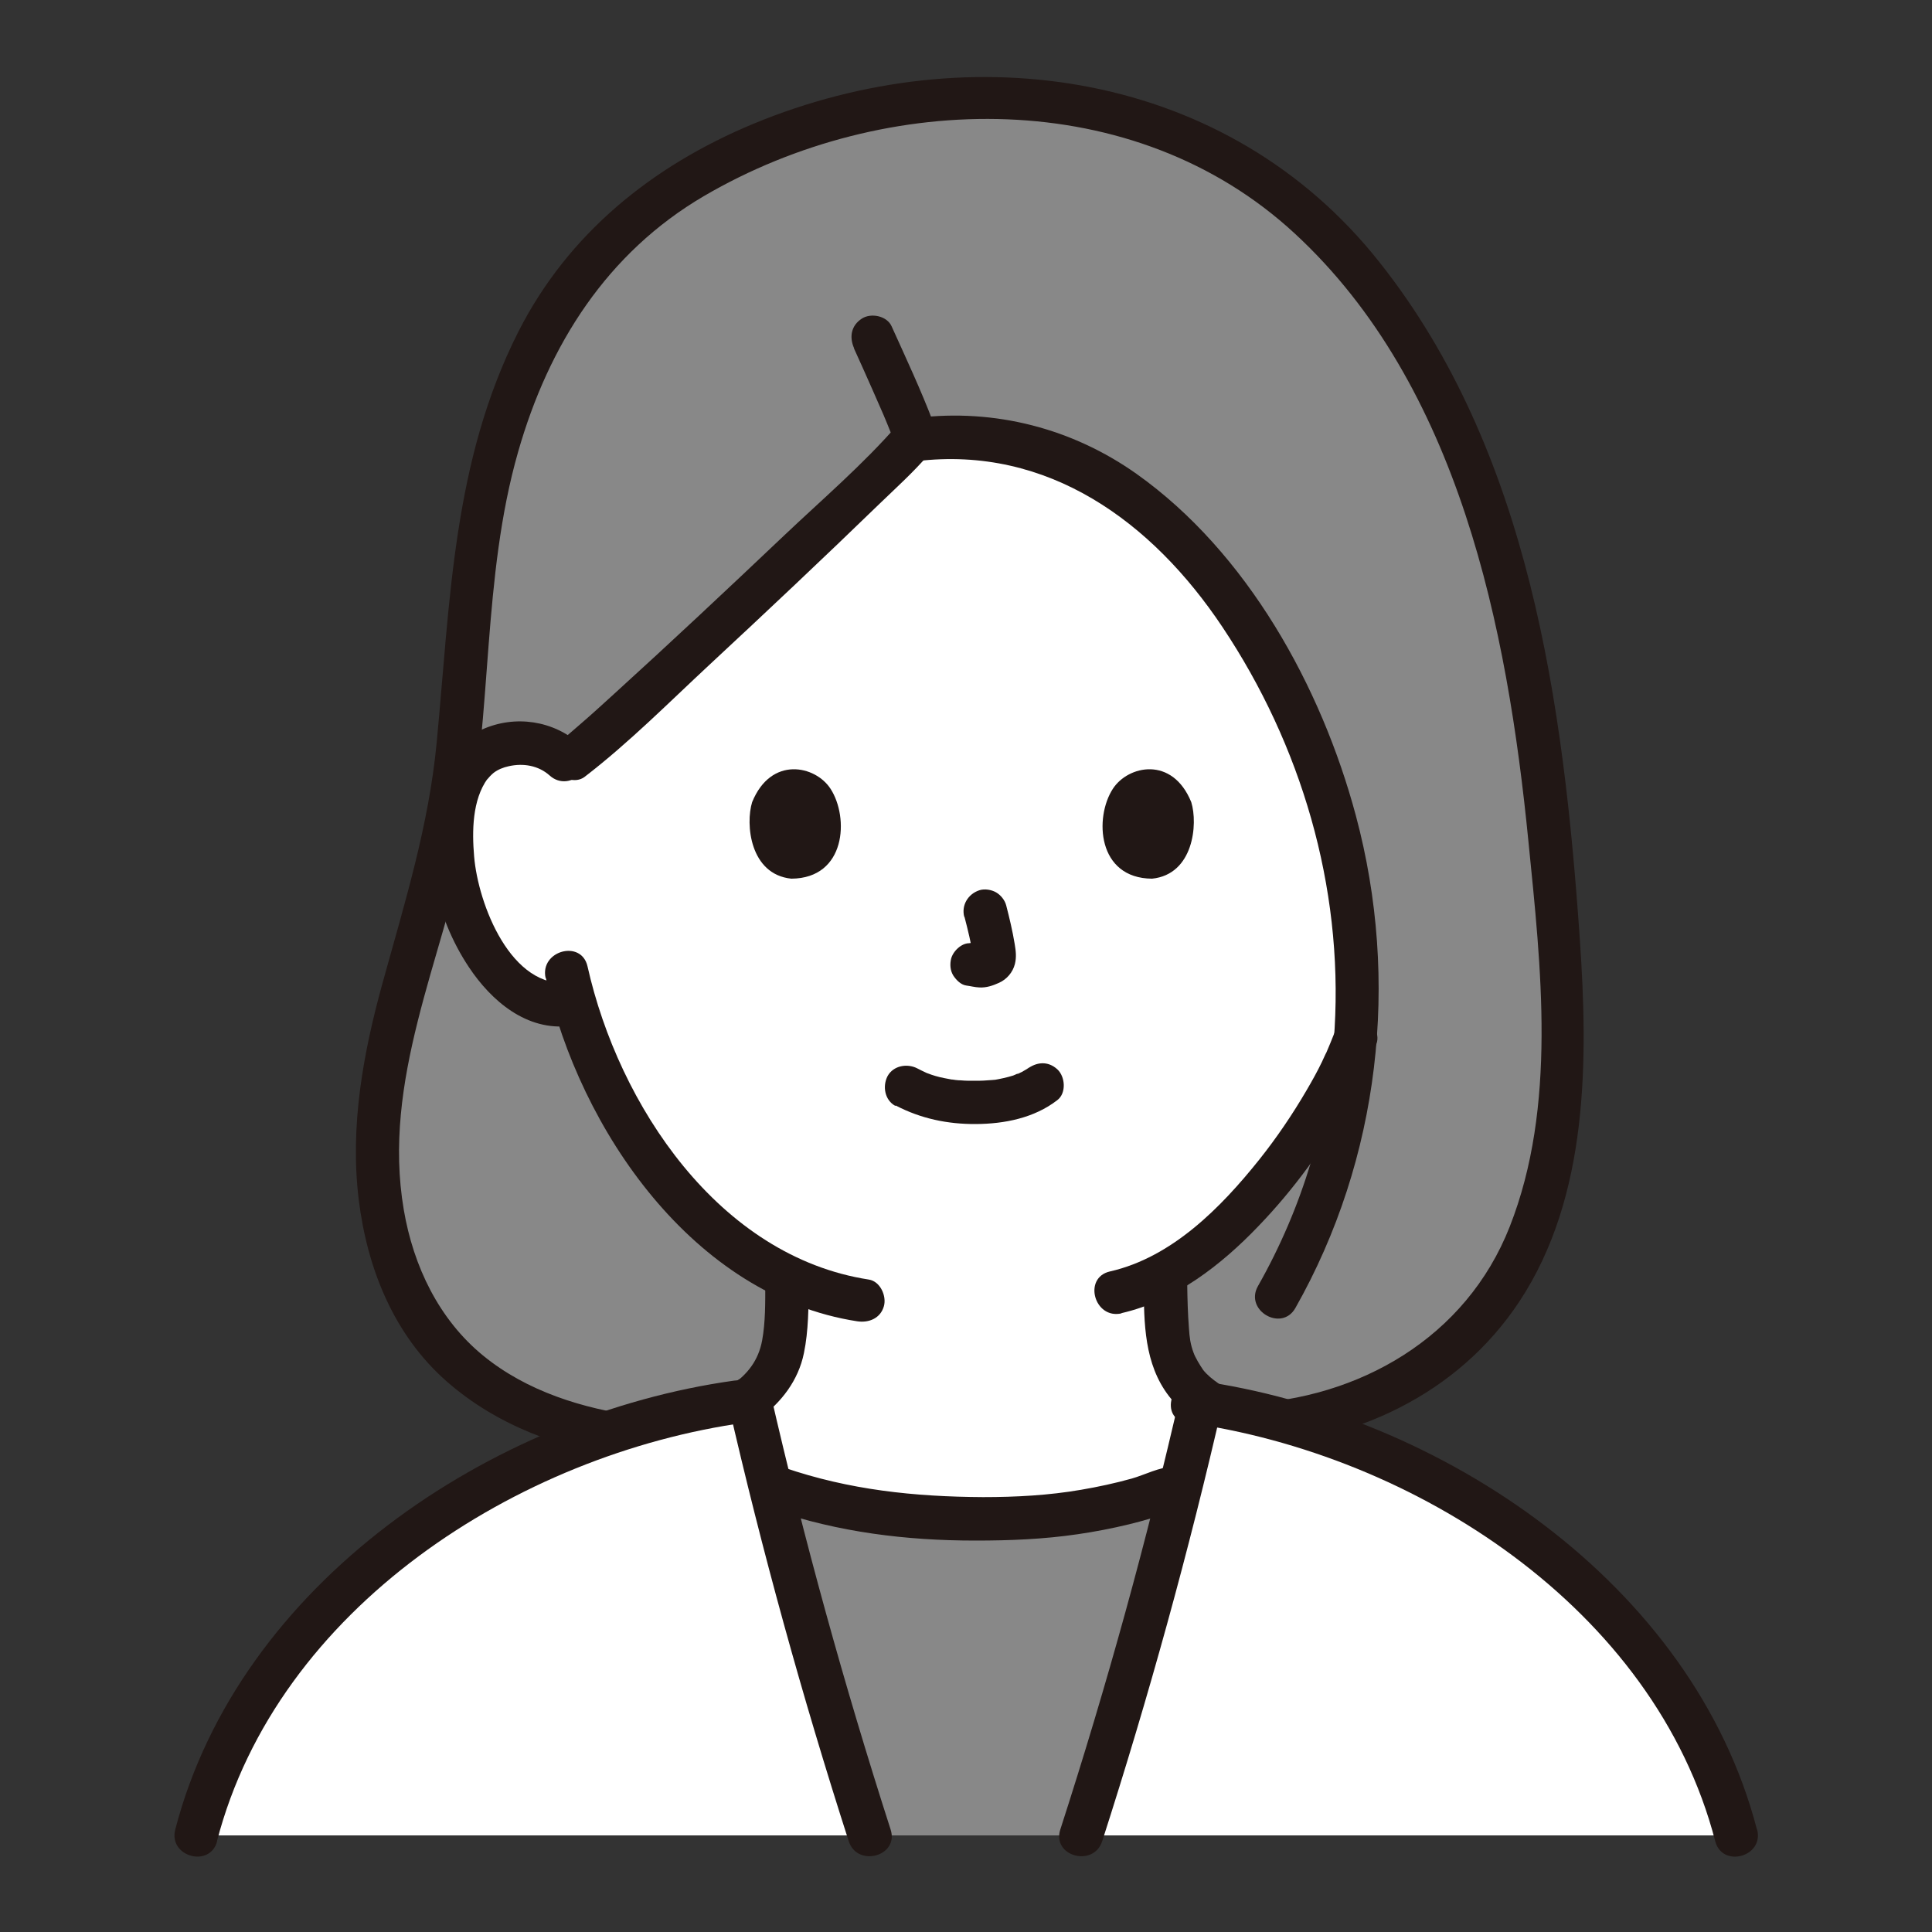
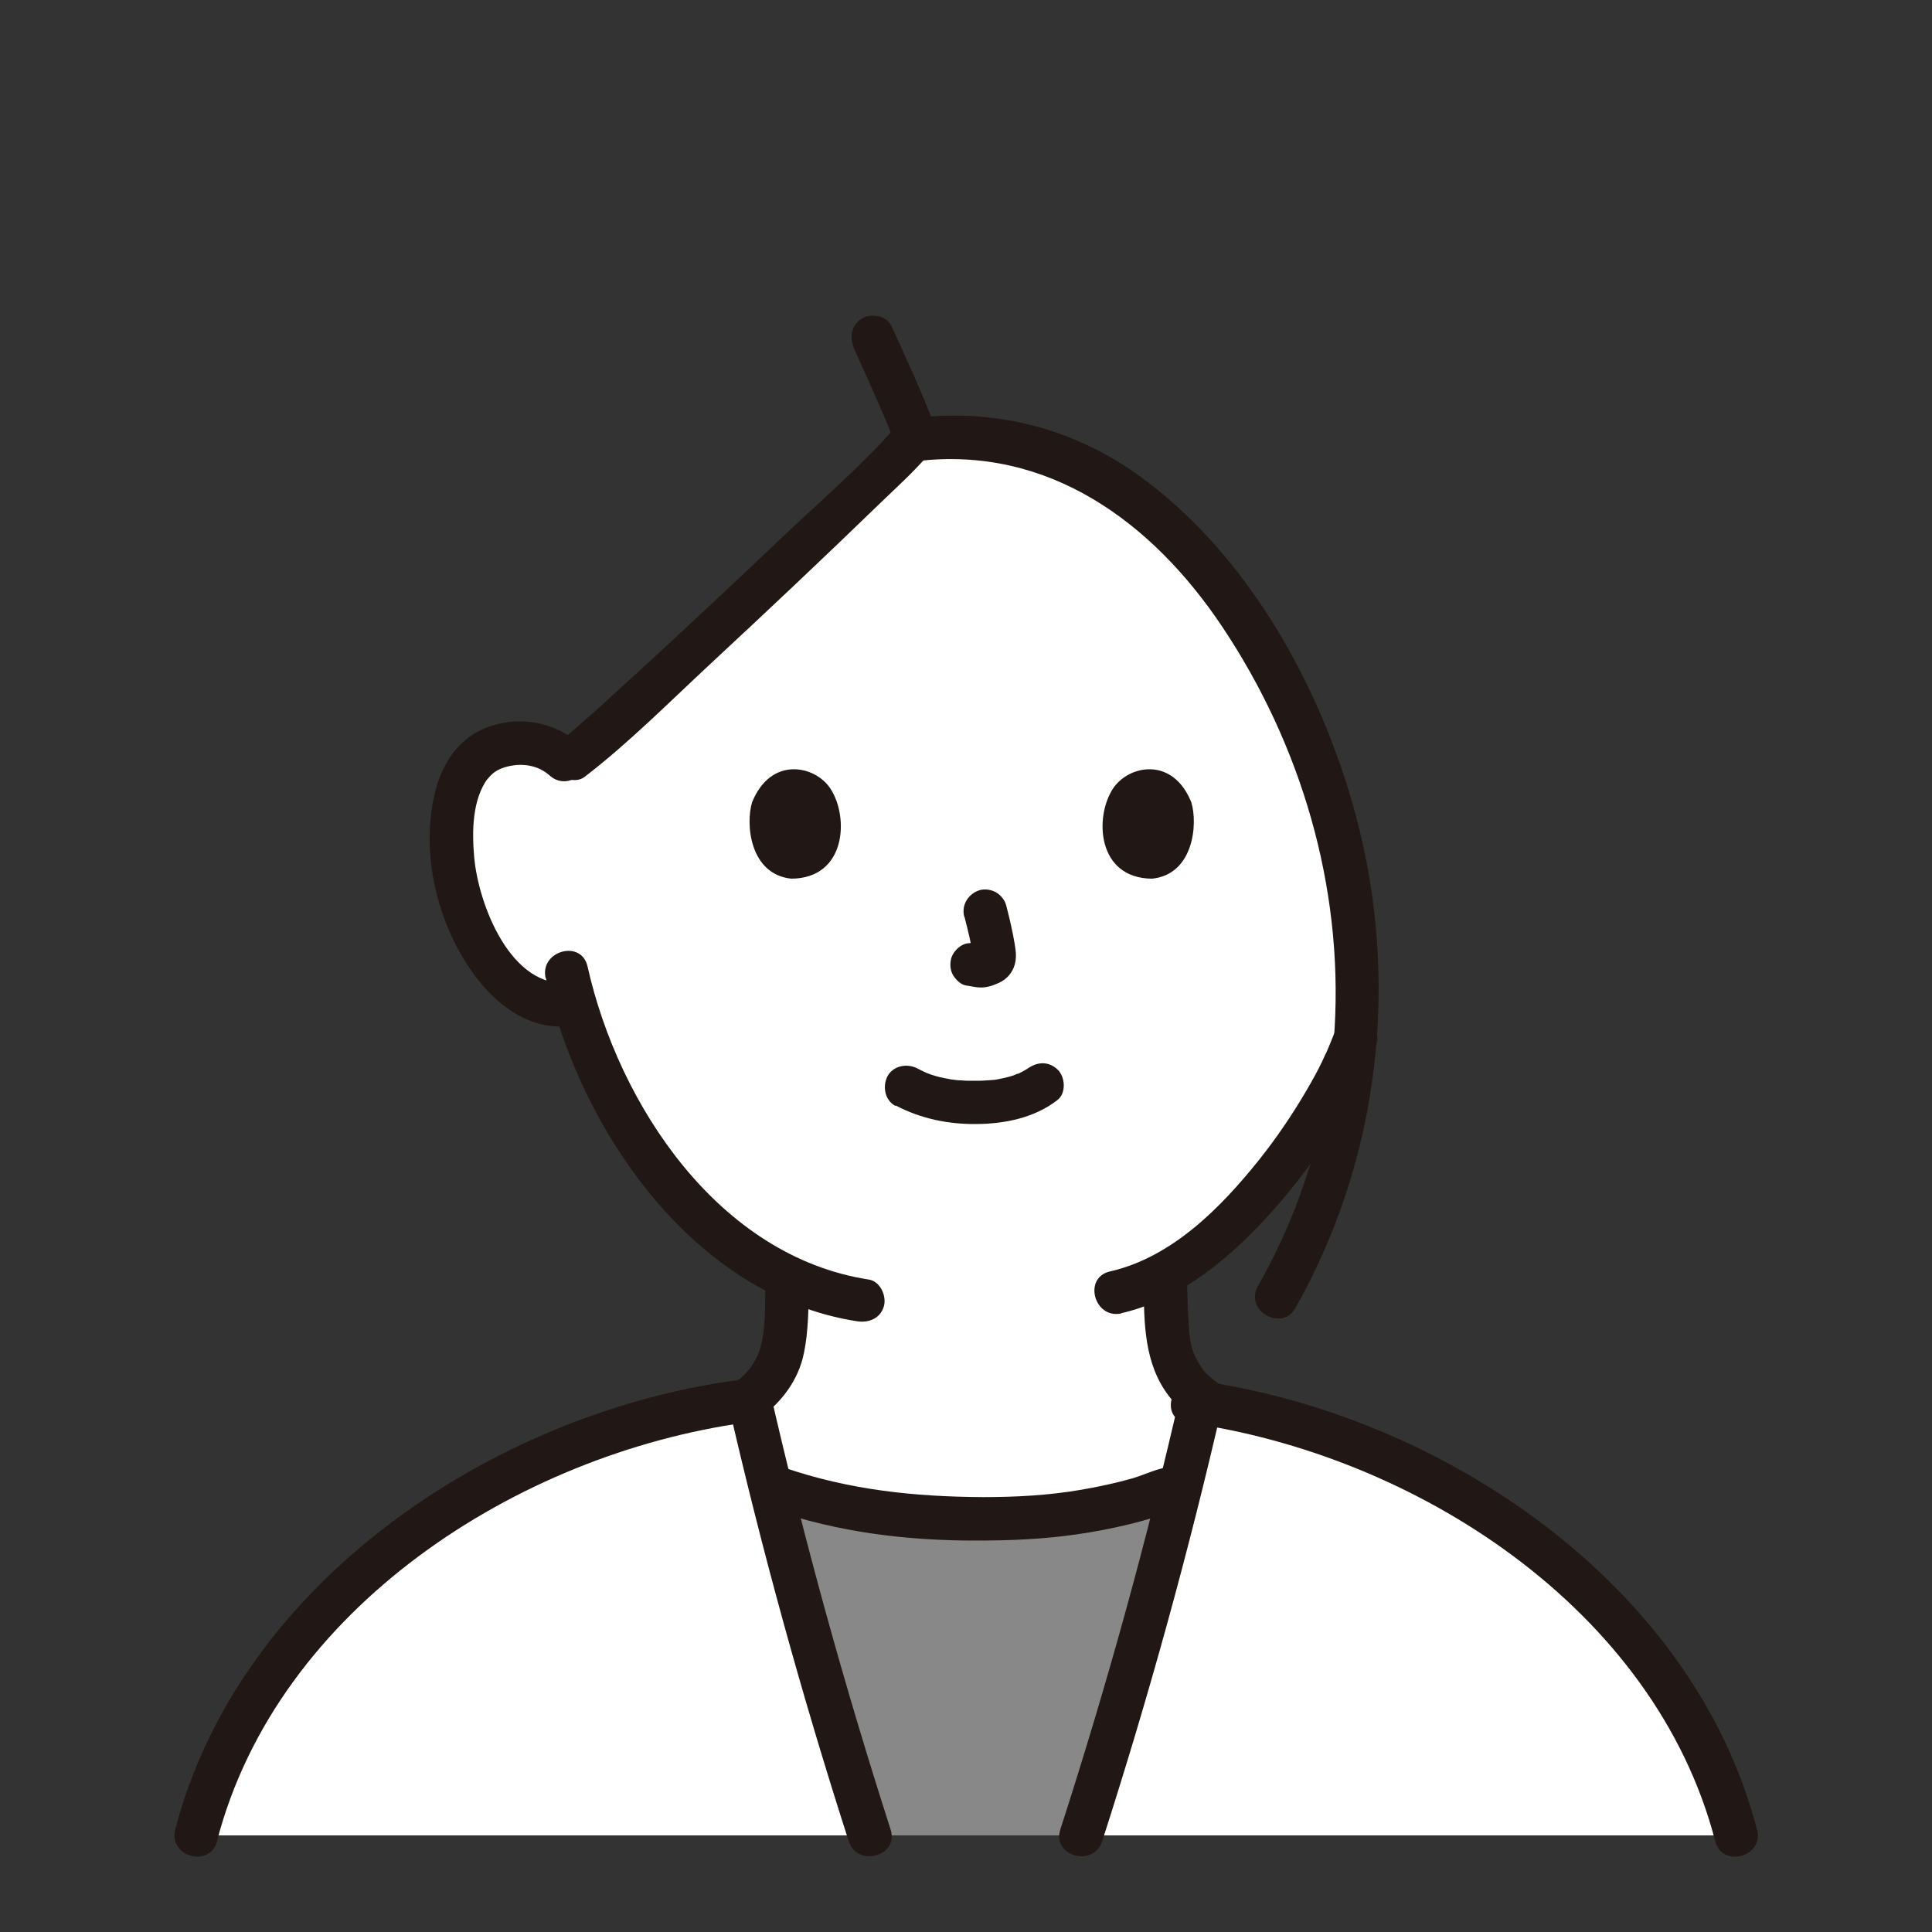
<svg xmlns="http://www.w3.org/2000/svg" version="1.1" viewBox="0 0 100 100">
  <rect x="0" y="0" width="100" height="100" fill="#333333" stroke="none" />
  <defs>
    <style>
      .cls-1 {
        fill: #211715;
      }

      .cls-2 {
        fill: #fff;
      }

      .cls-3 {
        fill: none;
      }

      .cls-4 {
        fill: #888;
      }

      .cls-5 {
        display: none;
      }
    </style>
  </defs>
  <g>
    <g id="_レイヤー_1" data-name="レイヤー_1">
      <g class="cls-5">
        <path class="cls-2" d="M70.79,39.39c.67-.65,1.58-.89,2.35-.86,1.68.06,2.4.97,2.71,1.51.92,1.6.88,4.54.26,6.36-.44,1.29-1.15,3.26-2.88,4.67-.71.58-1.76.97-2.76.8,0,0-.1-.02-.26-.04-.32,1.05-.71,2.08-.95,2.58-.67,1.81-4.2,7.92-8.75,10.77,0,1.78,0,3.18,0,3.18,0,.57,0,1.19.21,1.75.28.73.66,1.36,1.27,1.85,1.29,1.04,2.62,1.54,4.26,2.16l2.24.88s-4.46,8.58-18.55,8.58-17.97-8.58-17.97-8.58l2.24-.88c1.64-.62,2.97-1.11,4.26-2.16.61-.49.99-1.12,1.27-1.85.21-.55.21-1.18.21-1.75,0,0,0-1.19,0-2.94-1.98-1.08-3.78-2.67-5.51-4.74-2.49-2.98-3.91-6.19-4.69-8.85-1.07.28-2.22-.12-2.99-.75-1.73-1.41-2.44-3.39-2.88-4.67-.62-1.82-.66-4.76.26-6.36.31-.53,1.02-1.45,2.71-1.51.77-.03,1.68.22,2.35.86,0,0-5.14-20.35,20.12-20.35s21.46,20.35,21.46,20.35Z" />
        <path class="cls-2" d="M40.9,67.28c-.94-.74-1.61-1.27-1.72-1.36-1.03,1.15-2.3,2.84-3.31,4.01-.37.42-.67,1.07-.77,1.71.01.05.02.07.02.07.04.21.08.43.08.43.01.06.03.12.04.19.06.29.13.58.2.87,1.68,7.1,3.66,14.43,5.8,21.46h17.72c2.13-7.04,4.12-14.37,5.8-21.46.03-.14.07-.27.1-.41h-.03c.34-.92-.1-2.18-.69-2.87-1.01-1.17-2.28-2.85-3.31-4.01-.44.35-9.36,7.39-10.03,7.87h-1.57c-.5-.36-5.57-4.34-8.31-6.5Z" />
        <path class="cls-1" d="M38.86,66.15v1.94c0,.63.02,1.26-.22,1.82-.5,1.13-1.55,1.76-2.66,2.29-1.38.67-2.88,1.16-4.31,1.72-.55.22-.93.73-.76,1.34.14.52.79.98,1.34.76,1.73-.68,3.56-1.27,5.2-2.13,1.37-.72,2.55-1.68,3.18-3.14s.41-3.09.41-4.61c0-1.41-2.19-1.41-2.19,0h0Z" />
        <path class="cls-1" d="M59.4,65.67v2.15c0,.85-.04,1.74.25,2.56.55,1.56,1.71,2.63,3.13,3.42,1.69.94,3.6,1.53,5.4,2.24.55.22,1.2-.24,1.34-.76.17-.62-.21-1.13-.76-1.34-1.49-.59-3.06-1.1-4.5-1.82-1.09-.55-2.18-1.24-2.56-2.46-.21-.68-.12-1.45-.12-2.15v-1.82c0-1.41-2.19-1.41-2.19,0h0Z" />
        <path class="cls-4" d="M65.97,11.86c-3.28-5.44-10.77-6.86-16.5-6.86-6.01,0-11.08,1.71-15.87,5.28-1.07.8-2.54,1.97-4.11,3.92-2.8,3.17-5.51,9.88-5.33,16.1.02,2.56.43,5.58,1.24,8.55.38-.18.86-.31,1.46-.33.77-.03,1.68.22,2.35.86,0,0,.42.4.83.8l.05-.49c.41-4.41,2.37-8.74,5.61-12.42.57-.65,1.45-.92,2.31-.76,3.35.63,6.86.52,10.31.33,4.2-.23,8.65-.65,12.07-2.44,1.45.99,3.59,2.46,3.59,2.46.87.6,1.59,1.26,2.13,2.01,2.53,3.46,3.85,7.42,3.8,11.37.51-.49.88-.85.88-.85.67-.65,1.58-.89,2.35-.86.6.02,1.08.15,1.46.34.05-.28.08-.44.08-.44.72-3.85,1.32-7.81.79-11.71-.63-4.67-2.76-9.46-6.75-11.95l-2.76-2.9Z" />
        <path class="cls-1" d="M66.91,11.3c-4.49-7.19-15.04-8.3-22.66-6.94-4.59.82-8.83,2.97-12.41,5.92s-5.88,6.67-7.31,10.93c-1.92,5.71-1.76,11.7-.29,17.5.34,1.36,2.45.79,2.11-.58-2.21-8.75-.98-18.66,5.77-25.17,5.95-5.74,14.39-7.84,22.44-6.47,4.04.69,8.21,2.29,10.47,5.92.74,1.19,2.64.09,1.89-1.1h0Z" />
        <path class="cls-1" d="M75.74,38.71c.91-4.94,1.56-9.98.28-14.92-1.04-4-3.22-7.71-6.73-9.98-1.18-.77-2.28,1.12-1.1,1.89,7.41,4.8,6.84,14.89,5.45,22.43-.25,1.38,1.85,1.97,2.11.58h0Z" />
        <path class="cls-1" d="M60.7,22.96c-2.96,1.8-6.47,2.34-9.87,2.62-3.73.31-7.57.55-11.29.07-1.57-.2-3.02-.55-4.34.6-1.21,1.05-2.2,2.63-3.02,3.99-1.76,2.89-2.82,6.1-3.18,9.46-.15,1.4,2.04,1.39,2.19,0,.34-3.26,1.54-6.35,3.34-9.08.88-1.34,1.85-3.25,3.66-2.96s3.44.41,5.19.43c3.32.04,6.69-.15,9.97-.58,2.96-.39,5.89-1.09,8.47-2.65,1.2-.73.1-2.62-1.1-1.89h0Z" />
        <path class="cls-1" d="M63.43,27.8c1.92,1.36,3.19,3.56,4.08,5.71s1.34,4.48,1.31,6.82c-.02,1.41,2.17,1.41,2.19,0,.04-2.72-.52-5.39-1.59-7.88s-2.59-4.92-4.88-6.54c-1.15-.81-2.24,1.08-1.1,1.89h0Z" />
        <path class="cls-1" d="M46.12,56.97c1.28.67,2.65.96,4.1.95s2.96-.3,4.14-1.22c.45-.35.4-1.18,0-1.55-.48-.44-1.06-.38-1.55,0,.33-.26.08-.07,0-.01s-.17.1-.25.15c-.04.02-.09.04-.14.07-.14.07-.05-.04.05-.02-.07-.02-.28.1-.35.13-.32.1-.64.17-.97.22.16-.02-.01,0-.08,0-.1,0-.19.02-.29.02-.23.01-.46.02-.69.02-.21,0-.41,0-.62-.02-.09,0-.19-.01-.28-.02-.02,0-.36-.05-.13-.01-.31-.05-.61-.11-.91-.2-.13-.04-.25-.08-.38-.13-.28-.09.17.09-.08-.03-.16-.07-.31-.15-.46-.23-.51-.27-1.21-.15-1.5.39-.27.51-.15,1.21.39,1.5h0Z" />
        <path class="cls-1" d="M49.65,47.34c.18.68.35,1.37.45,2.06l-.04-.29c.01.1.02.19,0,.28l.04-.29s-.02.09-.03.13l.11-.26s-.03.06-.05.08l.17-.22s-.04.05-.07.07l.22-.17c-.05.03-.11.06-.16.09l.26-.11c-.09.04-.18.06-.28.08l.29-.04c-.09.01-.17,0-.26,0l.29.04c-.1-.01-.19-.04-.29-.05-.15-.05-.29-.05-.44-.02-.15,0-.28.05-.41.13-.23.13-.44.39-.5.65-.06.28-.05.59.11.84.14.22.38.47.65.5.22.03.44.09.67.1.35.02.68-.09.99-.24.39-.18.69-.53.8-.95.09-.36.05-.66,0-1.02-.11-.66-.27-1.32-.44-1.97-.15-.55-.79-.94-1.34-.76s-.92.75-.76,1.34h0Z" />
        <path class="cls-1" d="M38.74,41.49c-.34,1.12-.12,3.69,2,3.91,2.8-.02,2.95-3.13,2.01-4.59-.77-1.2-3.04-1.7-4.01.68Z" />
        <path class="cls-1" d="M61.26,41.49c.34,1.12.12,3.69-2,3.91-2.8-.02-2.95-3.13-2.01-4.59.77-1.2,3.04-1.7,4.01.68Z" />
        <path class="cls-1" d="M29.98,38.61c-1.37-1.23-3.32-1.52-5.01-.76-1.23.56-1.97,1.71-2.32,2.98-.82,3.03-.04,6.56,1.7,9.14,1.16,1.72,2.97,3.26,5.18,2.98.59-.08,1.09-.45,1.09-1.09,0-.53-.5-1.17-1.09-1.09-3.04.39-4.75-4.01-4.96-6.45-.11-1.28-.11-2.88.67-3.97-.11.15.11-.12.12-.13.05-.05.13-.14.18-.17.23-.18.5-.29.78-.35.74-.18,1.54-.05,2.11.47,1.05.93,2.6-.61,1.55-1.55h0Z" />
        <path class="cls-1" d="M71.56,40.15c.55-.49,1.3-.63,2.02-.49.31.06.62.18.88.37.06.05.36.39.3.3.78,1.09.78,2.7.67,3.97-.21,2.44-1.92,6.84-4.96,6.45-.59-.08-1.09.56-1.09,1.09,0,.65.5,1.02,1.09,1.09,3.64.47,5.84-3.5,6.75-6.43.8-2.59.83-6.73-1.72-8.41-1.69-1.11-4.01-.82-5.48.5-1.05.94.5,2.48,1.55,1.55h0Z" />
        <path class="cls-1" d="M69.54,50c-.68,3.25-1.96,5.74-3.88,8.46-2.07,2.93-4.89,6.11-8.52,6.96-1.37.32-.79,2.43.58,2.11,4.08-.96,7.23-4.38,9.6-7.65,2.1-2.9,3.6-5.85,4.32-9.3.29-1.37-1.82-1.96-2.11-.58h0Z" />
        <path class="cls-1" d="M28.29,50.5c1.77,7.76,7.58,16.21,15.97,17.48.59.09,1.17-.15,1.34-.76.15-.52-.18-1.26-.76-1.34-7.68-1.16-12.82-8.86-14.44-15.95-.31-1.37-2.42-.79-2.11.58h0Z" />
        <path class="cls-3" d="M10.97,86.25c5.58-7.7,15.19-12.95,24.23-14.15,0,.06.03.14.05.22.06.29.13.58.2.87,1.7,7.21,3.73,14.67,5.9,21.81-12.26,0-34.53,0-34.53,0,.78-3.16,2.23-6.1,4.15-8.75Z" />
        <path class="cls-3" d="M88.53,85.58c-5.6-7.28-14.81-12.23-23.53-13.45,0,.06-.03.12-.04.19-.06.29-.13.58-.2.87-1.7,7.21-3.73,14.67-5.9,21.81,11.33,0,34.33,0,34.33,0-.85-3.43-2.48-6.6-4.65-9.42Z" />
        <path class="cls-4" d="M54.86,92.02c-.52-4.19-.92-7.33-.92-7.49,0-.53.36-2.03.4-2.26.25-1.19.35-1.74.6-2.99,0,0,0-.05.02-.14-1.43-1.92-3.13-4.18-4.18-5.35h-1.57c-1.05,1.18-2.76,3.44-4.19,5.37.02.08.03.13.03.13.25,1.25.36,1.8.6,2.99.05.23.4,1.74.4,2.26,0,.19-.6,4.87-1.29,10.47h10.45c-.13-1.03-.25-2.03-.37-2.98Z" />
        <path class="cls-1" d="M53.2,83.06c-2.32,0-4.65-.05-6.97-.05-.57,0-1.12.5-1.09,1.09s.48,1.09,1.09,1.09c2.32,0,4.65.05,6.97.05.57,0,1.12-.5,1.09-1.09s-.48-1.09-1.09-1.09h0Z" />
        <path class="cls-1" d="M56.32,95c-.39-3.18-.8-6.36-1.18-9.54-.24-1.96.48-3.98.86-5.9.28-1.37-1.83-1.96-2.11-.58s-.57,2.74-.84,4.11c-.16.8-.21,1.46-.11,2.25.39,3.22.8,6.44,1.2,9.66.07.59.45,1.09,1.09,1.09.54,0,1.17-.51,1.09-1.09h0Z" />
        <path class="cls-1" d="M45.87,95c.4-3.22.81-6.44,1.2-9.66.09-.79.04-1.45-.11-2.25-.27-1.37-.57-2.74-.84-4.11s-2.39-.79-2.11.58c.39,1.92,1.1,3.94.86,5.9-.38,3.18-.79,6.36-1.18,9.54-.07.59.55,1.09,1.09,1.09.65,0,1.02-.51,1.09-1.09h0Z" />
        <g>
          <path class="cls-2" d="M6.82,95c3.06-12.34,16.18-21.25,28.3-22.89" />
          <path class="cls-1" d="M7.87,95.29c3.12-12.21,15.56-20.44,27.54-22.12,1.39-.2.8-2.3-.58-2.11-12.72,1.79-25.77,10.76-29.06,23.65-.35,1.36,1.76,1.95,2.11.58h0Z" />
        </g>
        <g>
          <path class="cls-2" d="M93.18,95c-3.06-12.34-16.18-21.25-28.3-22.89" />
          <path class="cls-1" d="M94.23,94.71c-3.3-12.89-16.35-21.86-29.06-23.65-1.38-.19-1.97,1.91-.58,2.11,11.98,1.69,24.42,9.91,27.54,22.12.35,1.36,2.46.78,2.11-.58h0Z" />
        </g>
        <path class="cls-3" d="M71.93,94.65c1.25-2.33,2.45-4.64,3.61-6.9.11-.23.22-.47.2-.73-.01-.31-.16-.6-.37-.82-1.41-1.54-2.96-3.01-4.47-4.43l4.03-2.3c.15-.09.31-.19.36-.36.03-.15-.03-.3-.1-.44-.61-1.27-1.85-2.7-3.32-4.06-1.89-1.77-4.13-3.45-5.83-4.57-.23-.16-.54-.03-.6.24l-.35,1.42c-.04.21-.08.43-.08.43-.01.06-.03.12-.04.19-.06.29-.13.58-.2.87-1.68,7.1-3.66,14.43-5.8,21.46" />
        <path class="cls-2" d="M60.82,65.91c1.03,1.15,2.3,2.84,3.31,4.01.59.69,1.03,1.95.69,2.86-.39.77-4.67,7.63-7.55,9.48-.91-1.21-4.68-6.45-6.48-8.48.68-.48,9.6-7.51,10.03-7.87Z" />
        <path class="cls-2" d="M39.18,65.91c-1.03,1.15-2.3,2.84-3.31,4.01-.59.69-1.03,1.95-.69,2.86.39.77,4.67,7.63,7.55,9.48.91-1.21,4.68-6.45,6.48-8.48-.68-.48-9.6-7.51-10.03-7.87Z" />
        <path class="cls-1" d="M60.05,66.68c.75.85,1.46,1.75,2.17,2.63.57.71,1.39,1.42,1.58,2.35s-.67,1.82-1.18,2.59c-.87,1.33-1.78,2.63-2.78,3.87-.91,1.14-1.9,2.36-3.12,3.17l1.5.39c-2.18-2.92-4.24-5.96-6.66-8.7l-.22,1.72c3.52-2.52,6.88-5.32,10.25-8.04,1.1-.88-.46-2.42-1.55-1.55-1.61,1.29-3.24,2.56-4.86,3.83-1.1.86-2.2,1.73-3.3,2.59-.72.56-1.01.81-1.65,1.27-.59.43-.72,1.15-.22,1.72,2.29,2.6,4.24,5.49,6.31,8.25.34.45.96.75,1.5.39,1.48-.98,2.67-2.37,3.76-3.76s2.19-2.93,3.18-4.47c.8-1.24,1.52-2.3,1.14-3.88-.28-1.17-1.07-2-1.8-2.9-.83-1.02-1.64-2.06-2.51-3.05-.93-1.06-2.48.49-1.55,1.55Z" />
        <path class="cls-1" d="M38.41,65.14c-.87.99-1.68,2.03-2.51,3.05-.74.91-1.52,1.73-1.8,2.9-.38,1.57.34,2.63,1.14,3.88.99,1.54,2.05,3.03,3.18,4.47s2.27,2.78,3.76,3.76c.53.35,1.16.06,1.5-.39,2.07-2.77,4.02-5.66,6.31-8.25.5-.56.37-1.29-.22-1.72-1.48-1.06-3.3-2.56-4.95-3.86s-3.25-2.54-4.86-3.83c-1.09-.87-2.64.66-1.55,1.55,3.37,2.72,6.74,5.51,10.25,8.04l-.22-1.72c-2.41,2.74-4.47,5.78-6.66,8.7l1.5-.39c-1.2-.79-2.17-1.99-3.06-3.09-1.02-1.26-1.95-2.6-2.84-3.95-.47-.72-1.33-1.66-1.2-2.5.16-.98,1-1.71,1.6-2.45.71-.89,1.42-1.78,2.17-2.63.93-1.05-.61-2.6-1.55-1.55Z" />
        <g>
          <path class="cls-2" d="M71.93,94.65c1.25-2.33,2.45-4.64,3.61-6.9.11-.23.22-.47.2-.73-.01-.31-.16-.6-.37-.82-1.41-1.54-2.96-3.01-4.47-4.43l4.03-2.3c.15-.09.31-.19.36-.36.03-.15-.03-.3-.1-.44-.61-1.27-1.85-2.7-3.32-4.06-1.89-1.77-4.13-3.45-5.83-4.57-.23-.16-.54-.03-.6.24l-.35,1.42c-.04.21-.08.43-.08.43-.01.06-.03.12-.04.19-.06.29-.13.58-.2.87-1.68,7.1-3.66,14.43-5.8,21.46" />
          <path class="cls-1" d="M72.87,95.2c.73-1.36,1.44-2.72,2.16-4.08.6-1.15,1.73-2.63,1.79-3.95.06-1.24-.96-2.07-1.75-2.88-1.1-1.13-2.24-2.21-3.39-3.29l-.22,1.72,3.22-1.84c.63-.36,1.46-.7,1.66-1.47.39-1.46-1.53-3.33-2.43-4.29-1.45-1.56-3.12-2.94-4.82-4.22-1-.76-2.98-2.83-4.31-1.59-.45.42-.53,1.14-.66,1.7-.22.94-.42,1.88-.64,2.82-.55,2.29-1.12,4.58-1.72,6.86-1.2,4.59-2.49,9.16-3.86,13.7-.41,1.35,1.7,1.93,2.11.58,1.31-4.31,2.54-8.65,3.68-13.01.56-2.13,1.1-4.27,1.62-6.41.24-1,.51-2,.72-3.01.12-.58.16-1.4.47-1.9l-.65.5c-.1.04.98.8,1.15.92.6.44,1.2.88,1.78,1.35,1.09.87,2.14,1.79,3.12,2.79.45.46.89.93,1.29,1.43.22.28.43.57.62.87.1.15.19.3.27.45l.29-.4c.04.26-3.64,2.08-4.03,2.3-.6.34-.73,1.24-.22,1.72.87.82,1.75,1.65,2.6,2.49.43.42.85.85,1.26,1.29.54.57.7.57.4,1.28-.96,2.23-2.27,4.36-3.41,6.5-.66,1.24,1.22,2.35,1.89,1.1h0Z" />
        </g>
        <path class="cls-3" d="M28.27,94.65c-1.25-2.33-2.45-4.64-3.61-6.9-.11-.23-.22-.47-.2-.73.01-.31.16-.6.37-.82,1.41-1.54,2.96-3.01,4.47-4.43l-4.03-2.3c-.15-.09-.31-.19-.36-.36-.03-.15.03-.3.1-.44.61-1.27,1.85-2.7,3.32-4.06,1.89-1.77,4.13-3.45,5.83-4.57.23-.16.54-.03.6.24l.35,1.42c.04.21.08.43.08.43.01.06.03.12.04.19.06.29.13.58.2.87,1.68,7.1,3.66,14.43,5.8,21.46" />
        <g>
          <path class="cls-2" d="M28.27,94.65c-1.25-2.33-2.45-4.64-3.61-6.9-.11-.23-.22-.47-.2-.73.01-.31.16-.6.37-.82,1.41-1.54,2.96-3.01,4.47-4.43l-4.03-2.3c-.15-.09-.31-.19-.36-.36-.03-.15.03-.3.1-.44.61-1.27,1.85-2.7,3.32-4.06,1.89-1.77,4.13-3.45,5.83-4.57.23-.16.54-.03.6.24l.35,1.42c.04.21.08.43.08.43.01.06.03.12.04.19.06.29.13.58.2.87,1.68,7.1,3.66,14.43,5.8,21.46" />
          <path class="cls-1" d="M29.22,94.1c-1.14-2.14-2.45-4.28-3.41-6.5-.31-.71-.14-.71.4-1.28.41-.44.84-.86,1.26-1.29.85-.84,1.72-1.67,2.6-2.49.51-.48.38-1.38-.22-1.72-.37-.21-4.07-2.12-4.03-2.3l.29.4.17-.3c.21-.2.38-.58.56-.82.44-.58.93-1.12,1.44-1.63.98-.99,2.04-1.91,3.12-2.79.58-.47,1.17-.91,1.78-1.35.22-.16,1.26-.88,1.15-.92l-.65-.5c.3.47.33,1.25.45,1.8.21.96.45,1.92.68,2.88.54,2.22,1.1,4.43,1.68,6.64,1.15,4.36,2.38,8.69,3.68,13.01.41,1.34,2.52.77,2.11-.58-1.37-4.54-2.66-9.11-3.86-13.7-.6-2.28-1.17-4.57-1.72-6.86-.21-.87-.4-1.74-.59-2.61-.14-.6-.23-1.45-.71-1.91-1.33-1.24-3.3.83-4.31,1.59-1.7,1.29-3.36,2.66-4.82,4.22-.9.96-2.82,2.82-2.43,4.29.21.77,1.04,1.12,1.66,1.47l3.22,1.84-.22-1.72c-1.09,1.03-2.18,2.06-3.23,3.13-.84.85-1.96,1.74-1.91,3.04s1.12,2.66,1.69,3.75c.75,1.43,1.5,2.86,2.26,4.29.66,1.24,2.55.14,1.89-1.1h0Z" />
        </g>
      </g>
      <g class="cls-5">
        <path class="cls-2" d="M70.92,39.03c.68-.65,1.59-.89,2.36-.87,1.69.06,2.42.98,2.73,1.51.93,1.61.89,4.57.27,6.4-.44,1.3-1.16,3.28-2.9,4.7-.72.59-1.77.97-2.78.8,0,0-.1-.02-.27-.04-.32,1.06-.71,2.09-.96,2.6-.67,1.82-4.22,7.97-8.81,10.84,0,1.79,0,3.2,0,3.2,0,.57,0,1.2.21,1.76.28.73.67,1.37,1.28,1.86,1.3,1.05,2.64,1.55,4.29,2.17l2.25.89s-4.48,8.63-18.66,8.63-18.08-8.63-18.08-8.63l2.26-.89c1.65-.62,2.99-1.12,4.29-2.17.61-.5,1-1.13,1.28-1.86.21-.56.21-1.18.21-1.76,0,0,0-1.2,0-2.96-1.99-1.09-3.8-2.69-5.54-4.77-2.51-3-3.93-6.23-4.72-8.9-1.07.28-2.24-.12-3.01-.75-1.74-1.42-2.46-3.41-2.9-4.7-.62-1.83-.66-4.79.27-6.4.31-.54,1.03-1.45,2.73-1.51.78-.03,1.69.22,2.36.87,0,0-5.18-20.48,20.25-20.48s21.59,20.48,21.59,20.48Z" />
        <path class="cls-4" d="M39.34,24.08c-3.55.16-6,1.36-7.71,4.4-1.42,2.53-.35,9.15-2.22,10.93-.68-.93-1.78-1.28-2.69-1.24-.49.02-.9.11-1.25.24-.8-2.91-.99-5.78-1.02-8.28-.17-6.17,2.15-12.38,5.05-15.23,1.35-1.95,3.42-3.88,4.49-4.67,4.75-3.54,9.96-5.23,15.92-5.23s11.98,1.47,16.37,6.88c5.95,4.59,8.72,8.06,9.15,18.25.12,2.84-.21,5.16-.99,8.24-.32-.11-.71-.19-1.16-.21-1.04-.04-2.31.41-2.94,1.66.35-2.87-1.48-12.99-6.92-14.91,0,0-3.99-2.28-11.29-2.33-7.79-.05-12.8,1.49-12.8,1.49Z" />
        <path class="cls-1" d="M71.48,38.91c-.04-2.79-.72-5.67-1.77-8.25-1.17-2.87-2.97-5.7-6-6.81-1.33-.49-1.9,1.64-.58,2.12,2.38.88,3.8,3.52,4.65,5.75s1.47,4.76,1.5,7.19c.02,1.41,2.22,1.42,2.2,0h0Z" />
        <path class="cls-1" d="M59.58,23.23c-.37-1.34-.78-2.7-1.67-3.79-.38-.46-.87-.82-1.35-1.16-.55-.38-1.12-.72-1.75-.97-.54-.21-1.23.23-1.35.77-.14.64.19,1.12.77,1.35-.37-.15.01.01.11.06.12.06.24.13.36.2.25.14.49.3.72.46.12.08.23.17.35.25s-.19-.15-.04-.03c.05.04.09.08.14.12.17.15.31.35.48.49-.08-.07-.14-.19-.03-.03.03.05.07.1.1.15.06.1.12.19.18.29s.11.21.16.32c.03.06.06.12.08.19.1.21-.08-.21,0,0,.24.63.43,1.26.61,1.91.15.55.79.95,1.35.77s.93-.76.77-1.35h0Z" />
        <path class="cls-1" d="M54.22,22.8c-.73-.97-1.51-1.85-2.47-2.58-.81-.61-1.7-1.11-2.62-1.54-.86-.39-1.77-.65-2.69-.86-.97-.22-1.99-.42-2.98-.36-.59.03-1.1.48-1.1,1.1,0,.57.5,1.13,1.1,1.1.87-.05,1.55.09,2.4.28.45.1.89.22,1.33.35.18.06.36.11.54.18.08.03.16.06.24.09.29.1-.19-.09.06.02,1.75.82,3.14,1.78,4.31,3.33.36.47.95.72,1.51.39.47-.27.75-1.03.39-1.51h0Z" />
        <path class="cls-1" d="M39.34,22.98c-2.01.1-4.06.5-5.74,1.67-1.54,1.07-2.9,2.7-3.42,4.52s-.49,3.61-.62,5.39c-.09,1.25-.11,3.28-.97,4.11-1.02.98.53,2.54,1.56,1.56,1.12-1.07,1.33-2.78,1.5-4.25.19-1.7.17-3.41.42-5.1s.99-2.96,2.26-4.04c1.4-1.19,3.23-1.57,5.01-1.66,1.41-.07,1.42-2.27,0-2.2h0Z" />
        <path class="cls-1" d="M46.1,56.73c1.29.68,2.67.96,4.12.95s2.98-.31,4.17-1.23c.46-.36.4-1.19,0-1.56-.48-.44-1.07-.38-1.56,0,.34-.26.08-.07,0-.01s-.17.1-.25.15c-.04.02-.09.04-.14.07-.15.07-.05-.04.05-.02-.07-.02-.28.1-.35.13-.32.1-.65.17-.98.22.17-.02-.01,0-.08,0-.1,0-.19.02-.29.02-.23.01-.46.02-.7.02-.21,0-.42,0-.62-.02-.1,0-.19-.01-.29-.02-.02,0-.36-.05-.13-.01-.31-.05-.61-.11-.92-.2-.13-.04-.25-.08-.38-.13-.28-.1.17.09-.08-.03-.16-.07-.31-.15-.47-.23-.51-.27-1.22-.15-1.51.39-.27.51-.15,1.22.39,1.51h0Z" />
        <path class="cls-1" d="M49.65,47.04c.18.68.35,1.38.45,2.07l-.04-.29c.01.1.02.19,0,.29l.04-.29s-.02.09-.03.13l.11-.26s-.03.06-.05.08l.17-.22s-.04.05-.07.07l.22-.17c-.05.03-.11.06-.16.09l.26-.11c-.09.04-.18.07-.28.08l.29-.04c-.09.01-.17,0-.26,0l.29.04c-.1-.01-.19-.04-.29-.05-.15-.05-.29-.05-.44-.02-.15,0-.28.05-.41.13-.23.13-.45.4-.51.66-.06.28-.05.6.11.85.14.22.38.47.66.51.23.03.45.09.68.1.35.02.68-.09,1-.24.39-.18.7-.53.8-.96.09-.36.05-.67,0-1.03-.11-.67-.27-1.33-.44-1.99-.15-.56-.79-.95-1.35-.77s-.92.76-.77,1.35h0Z" />
        <path class="cls-1" d="M38.67,41.16c-.35,1.13-.12,3.72,2.01,3.94,2.82-.02,2.97-3.15,2.02-4.62-.78-1.21-3.06-1.71-4.03.68Z" />
        <path class="cls-1" d="M61.33,41.16c.35,1.13.12,3.72-2.01,3.94-2.82-.02-2.97-3.15-2.02-4.62.78-1.21,3.06-1.71,4.03.68Z" />
        <path class="cls-1" d="M29.86,38.26c-1.38-1.23-3.34-1.53-5.04-.76-1.24.56-1.99,1.72-2.33,3-.83,3.05-.04,6.6,1.71,9.2,1.17,1.73,2.99,3.28,5.21,2.99.59-.08,1.1-.45,1.1-1.1,0-.54-.51-1.18-1.1-1.1-3.05.4-4.78-4.03-4.99-6.49-.11-1.28-.11-2.9.68-4-.11.15.11-.12.12-.13.05-.05.13-.14.18-.18.23-.18.51-.29.79-.36.75-.18,1.54-.05,2.13.47,1.05.94,2.61-.61,1.56-1.56h0Z" />
        <path class="cls-1" d="M71.7,39.81c.55-.49,1.31-.64,2.03-.49.32.06.63.18.88.38.06.05.36.39.3.3.79,1.1.79,2.71.68,4-.21,2.46-1.94,6.89-4.99,6.49-.59-.08-1.1.56-1.1,1.1,0,.66.51,1.02,1.1,1.1,3.66.48,5.88-3.52,6.79-6.47.81-2.61.84-6.77-1.73-8.46-1.7-1.12-4.03-.82-5.52.5-1.06.94.5,2.5,1.56,1.56h0Z" />
        <path class="cls-1" d="M69.66,49.71c-.68,3.27-1.97,5.77-3.9,8.51-2.08,2.95-4.92,6.15-8.57,7-1.38.32-.79,2.45.58,2.12,4.11-.97,7.28-4.41,9.66-7.7,2.11-2.92,3.63-5.89,4.35-9.35.29-1.38-1.83-1.97-2.12-.58h0Z" />
        <path class="cls-1" d="M28.16,50.22c1.78,7.81,7.63,16.31,16.07,17.59.59.09,1.18-.15,1.35-.77.15-.52-.18-1.26-.77-1.35-7.73-1.17-12.9-8.92-14.53-16.05-.31-1.38-2.44-.8-2.12.58h0Z" />
-         <path class="cls-1" d="M66.45,10.38c-6.06-6.6-16.18-7.82-24.48-5.39-4.06,1.19-7.9,3.36-10.89,6.36s-5.33,6.37-6.57,10.4c-1.63,5.31-1.53,11.26-.19,16.63.34,1.37,2.46.79,2.12-.58-1.09-4.37-1.3-9.23-.3-13.64.9-3.95,2.76-7.06,5.39-10.08,5.36-6.15,13.54-8.63,21.51-7.83,4.56.46,8.72,2.29,11.84,5.69.96,1.05,2.51-.51,1.56-1.56h0Z" />
        <path class="cls-1" d="M75.57,38.39c1.25-5.16,1.31-10.59-.02-15.75-.95-3.69-2.96-6.74-5.76-9.29-1.04-.95-2.6.6-1.56,1.56,2.53,2.31,4.33,4.98,5.2,8.32,1.24,4.78,1.18,9.8.02,14.58-.33,1.38,1.79,1.96,2.12.58h0Z" />
        <path class="cls-1" d="M38.79,65.97v1.95c0,.63.02,1.27-.22,1.83-.5,1.14-1.56,1.77-2.68,2.31-1.39.67-2.89,1.17-4.33,1.73-.55.22-.94.74-.77,1.35.14.53.8.99,1.35.77,1.74-.69,3.58-1.27,5.24-2.14,1.38-.73,2.57-1.69,3.2-3.16s.41-3.11.41-4.64c0-1.42-2.2-1.42-2.2,0h0Z" />
        <path class="cls-1" d="M59.46,65.49v2.16c0,.86-.04,1.75.25,2.58.56,1.57,1.72,2.64,3.15,3.44,1.7.94,3.63,1.54,5.44,2.25.55.22,1.21-.24,1.35-.77.17-.62-.21-1.13-.77-1.35-1.5-.59-3.08-1.1-4.53-1.83-1.09-.55-2.2-1.24-2.58-2.48-.21-.68-.12-1.46-.12-2.16v-1.83c0-1.42-2.2-1.42-2.2,0h0Z" />
        <path class="cls-2" d="M93.45,95c-3.07-12.42-16.28-21.38-28.48-23.03h-29.94c-12.2,1.65-25.4,10.61-28.48,23.03" />
        <path class="cls-4" d="M54.89,92c-.52-4.22-.93-7.38-.93-7.54,0-.53.36-2.05.41-2.28.25-1.2.35-1.75.61-3.01,0,0,0-.05.02-.14-1.44-1.94-3.15-4.2-4.21-5.39h-1.58c-1.05,1.19-2.78,3.46-4.22,5.4.02.08.03.13.03.13.25,1.26.36,1.81.61,3.01.05.23.41,1.75.41,2.28,0,.2-.6,4.9-1.3,10.54h10.52c-.13-1.04-.25-2.04-.37-3Z" />
        <path class="cls-1" d="M53.22,82.98c-2.34,0-4.68-.05-7.02-.05-.58,0-1.13.51-1.1,1.1s.48,1.1,1.1,1.1c2.34,0,4.68.05,7.02.05.58,0,1.13-.51,1.1-1.1s-.48-1.1-1.1-1.1h0Z" />
        <path class="cls-1" d="M56.36,95c-.39-3.2-.81-6.4-1.19-9.6-.24-1.97.48-4.01.87-5.93.28-1.38-1.84-1.97-2.12-.58s-.58,2.75-.85,4.13c-.16.8-.21,1.47-.11,2.27.39,3.24.81,6.48,1.21,9.72.07.59.45,1.09,1.1,1.1.54,0,1.17-.51,1.1-1.1h0Z" />
        <path class="cls-1" d="M45.84,95c.4-3.24.82-6.48,1.21-9.72.1-.8.04-1.46-.11-2.27-.27-1.38-.57-2.76-.85-4.13s-2.4-.8-2.12.58c.39,1.93,1.11,3.96.87,5.93-.39,3.2-.8,6.4-1.19,9.6-.07.59.56,1.09,1.1,1.1.65,0,1.03-.51,1.1-1.1h0Z" />
        <path class="cls-1" d="M7.61,95.29c3.14-12.29,15.65-20.57,27.71-22.26,1.4-.2.8-2.32-.58-2.12-12.79,1.8-25.93,10.82-29.25,23.8-.35,1.37,1.77,1.96,2.12.58h0Z" />
        <path class="cls-1" d="M94.51,94.71c-3.32-12.98-16.45-22-29.25-23.8-1.38-.19-1.98,1.92-.58,2.12,12.06,1.7,24.57,9.98,27.71,22.26.35,1.37,2.47.79,2.12-.58h0Z" />
        <path class="cls-2" d="M60.89,65.73c1.04,1.16,2.31,2.86,3.33,4.03.6.69,1.04,1.96.7,2.88-.39.78-4.69,7.68-7.59,9.54-.92-1.22-4.71-6.49-6.53-8.53.68-.48,9.66-7.56,10.1-7.92Z" />
        <path class="cls-2" d="M39.11,65.73c-1.04,1.16-2.31,2.86-3.33,4.03-.6.69-1.04,1.96-.7,2.88.39.78,4.69,7.68,7.59,9.54.92-1.22,4.71-6.49,6.53-8.53-.68-.48-9.66-7.56-10.1-7.92Z" />
        <path class="cls-1" d="M60.11,66.51c.76.86,1.47,1.76,2.19,2.65.57.71,1.4,1.43,1.59,2.37s-.68,1.83-1.19,2.61c-.88,1.34-1.79,2.65-2.79,3.9-.92,1.14-1.91,2.38-3.14,3.19l1.51.39c-2.2-2.93-4.27-6-6.7-8.75l-.22,1.73c3.54-2.54,6.93-5.35,10.32-8.09,1.1-.89-.46-2.44-1.56-1.56-1.62,1.3-3.26,2.57-4.89,3.86-1.11.87-2.21,1.74-3.32,2.6-.72.56-1.02.82-1.66,1.28-.6.43-.72,1.16-.22,1.73,2.3,2.61,4.27,5.52,6.35,8.31.34.46.96.75,1.51.39,1.49-.98,2.68-2.39,3.78-3.78s2.21-2.95,3.2-4.5c.81-1.25,1.53-2.32,1.15-3.9-.28-1.18-1.07-2.01-1.81-2.92-.84-1.03-1.65-2.08-2.53-3.07-.94-1.06-2.49.5-1.56,1.56Z" />
        <path class="cls-1" d="M38.34,64.95c-.88.99-1.69,2.04-2.53,3.07-.74.91-1.53,1.74-1.81,2.92-.38,1.58.34,2.65,1.15,3.9,1,1.55,2.06,3.05,3.2,4.5s2.29,2.8,3.78,3.78c.54.35,1.16.06,1.51-.39,2.08-2.79,4.05-5.69,6.35-8.31.5-.57.37-1.3-.22-1.73-1.49-1.07-3.32-2.58-4.98-3.89s-3.27-2.55-4.89-3.86c-1.09-.88-2.66.67-1.56,1.56,3.39,2.73,6.78,5.55,10.32,8.09l-.22-1.73c-2.43,2.75-4.5,5.82-6.7,8.75l1.51-.39c-1.21-.8-2.18-2-3.08-3.11-1.02-1.27-1.96-2.61-2.86-3.98-.47-.72-1.34-1.67-1.21-2.51.16-.98,1.01-1.72,1.61-2.46.72-.89,1.43-1.79,2.19-2.65.93-1.06-.62-2.62-1.56-1.56Z" />
      </g>
      <g>
-         <path class="cls-4" d="M32.73,74.38c-4.45-.57-8.85-2.55-11.2-6.53-1.66-2.82-2.18-6.51-1.96-9.77.43-6.18,3.25-11.57,3.95-17.7.27-2.38.46-4.77.6-7.17.29-5.12,1.25-10.46,3.5-15.1,3.05-6.28,7.92-9.45,14.38-11.62,9.45-3.17,20.32-1.3,27.14,6.15,9.07,9.9,10.84,24.99,11.63,37.79.26,4.2.02,9.23-1.48,13.21-2.44,6.47-8.25,9.94-14.94,10.17l-31.62.58Z" />
        <path class="cls-3" d="M64.29,10.05c-3.88-2.54-8.39-4.13-14.05-4.13-5.94,0-10.99,1.79-15.02,4.79-4.69,3.49-10,9.7-10.42,19.75-.1,2.4.2,5.16.93,7.95" />
        <path class="cls-3" d="M74.76,38.41c.73-2.94,1.03-5.2.92-7.95-.36-8.47-4.04-14.21-8.12-17.9" />
        <path class="cls-3" d="M71.38,39.5c.68-.65,1.6-.89,2.38-.86,1.71.07,2.43.99,2.74,1.54.93,1.62.88,4.6.24,6.44-.45,1.3-1.18,3.3-2.94,4.73-.72.59-1.79.97-2.8.8" />
        <path class="cls-2" d="M31.11,55.57c-.59-1.27-1.03-2.51-1.36-3.64-1.08.27-2.25-.13-3.03-.77-1.75-1.44-2.46-3.44-2.9-4.75-.62-1.85-.65-4.83.29-6.44.31-.54,1.04-1.46,2.75-1.51.78-.02,1.7.22,2.38.88,0,0,.08.07.15.15l.3-.23c1.84-1.39,16.13-14.83,17.57-16.49.1-.01.17-.02.17-.02,10.19-1.34,16.47,7.39,19.65,14.25,2.45,5.28,3.51,11.07,3.08,16.76-.16.4-.3.73-.41.96-.71,1.9-4.56,8.48-9.44,11.18.02,1.02-.01,1.39.08,2.67.04.58.09,1.2.3,1.76.29.74.67,1.38,1.29,1.88,1.31,1.06,2.66,1.56,4.32,2.18,0,0-2.9,8.16-17.5,8.16s-15.79-7.49-15.79-7.49c.65-.26,1.73-.66,1.73-.66,1.66-.62,3.01-1.13,4.32-2.18.62-.5,1-1.14,1.29-1.88.21-.56.26-1.18.3-1.76.09-1.19.07-1.59.08-2.45-2.28-1.1-4.32-2.85-6.27-5.19-1.45-1.75-2.54-3.59-3.36-5.34Z" />
        <path class="cls-1" d="M30.04,38.54c-1.39-1.25-3.38-1.55-5.09-.78-1.25.57-2.01,1.73-2.37,3.02-.85,3.07-.06,6.66,1.69,9.28,1.17,1.76,3,3.32,5.25,3.04.6-.08,1.12-.46,1.12-1.12,0-.55-.52-1.2-1.12-1.12-3.07.39-4.78-4.08-4.98-6.54-.11-1.29-.1-2.92.7-4.02-.11.16.11-.12.12-.12.04-.04.15-.15.18-.17.23-.18.51-.29.79-.35.75-.17,1.54-.04,2.12.48,1.07.96,2.67-.62,1.59-1.59h0Z" />
        <path class="cls-1" d="M38.93,41.52c-.35,1.13-.12,3.74,2.03,3.96,2.84-.02,2.99-3.17,2.03-4.65-.78-1.21-3.08-1.72-4.06.69Z" />
        <path class="cls-1" d="M61.66,41.52c.35,1.13.12,3.74-2.03,3.96-2.84-.02-2.99-3.17-2.03-4.65.78-1.21,3.08-1.72,4.06.69Z" />
        <path class="cls-1" d="M33.32,76.13c2.02-.79,4.21-1.41,5.98-2.7,1.14-.84,2.02-1.97,2.31-3.39.24-1.16.24-2.39.25-3.58,0-1.45-2.24-1.45-2.25,0,0,.96.01,1.97-.16,2.91-.19,1.04-.76,1.78-1.63,2.36-1.56,1.04-3.35,1.55-5.1,2.24-.56.22-.96.75-.78,1.38.15.54.81,1.01,1.38.78h0Z" />
        <path class="cls-1" d="M59.2,66.46c.01,2.02.02,4.14,1.31,5.81s3.56,2.47,5.5,3.19c.57.21,1.23-.24,1.38-.78.17-.63-.21-1.17-.78-1.38-.46-.17-.92-.35-1.37-.53-.13-.05-.06-.02-.14-.06-.1-.04-.19-.08-.29-.13-.19-.09-.37-.17-.56-.27-.41-.21-.8-.44-1.18-.7-.29-.2-.61-.46-.8-.71-.04-.05-.2-.31-.27-.43-.11-.2-.18-.33-.22-.45-.17-.45-.21-.81-.24-1.26-.06-.77-.08-1.53-.09-2.3,0-.61-.51-1.12-1.12-1.12s-1.13.51-1.12,1.12h0Z" />
        <path class="cls-1" d="M58.04,67.97c2.79-.64,5.17-2.49,7.11-4.52,1.81-1.88,3.38-4.04,4.66-6.31.61-1.08,1.04-2.06,1.43-3.1.22-.57-.24-1.23-.78-1.38-.63-.17-1.16.22-1.38.78-.15.39-.31.76-.47,1.14.13-.32-.14.29-.19.39-.24.5-.51.98-.79,1.46-.73,1.25-1.55,2.46-2.45,3.59-1.99,2.49-4.52,5.06-7.73,5.79-1.41.32-.81,2.49.6,2.17h0Z" />
        <path class="cls-1" d="M28.25,50.61c1.76,7.87,7.63,16.47,16.12,17.78.6.09,1.2-.15,1.38-.78.15-.53-.19-1.29-.78-1.38-7.77-1.2-12.95-9.03-14.56-16.21-.32-1.41-2.48-.81-2.17.6h0Z" />
        <path class="cls-1" d="M46.36,57.22c1.3.68,2.69.97,4.16.96s3.01-.31,4.21-1.24c.47-.36.41-1.21,0-1.59-.49-.45-1.09-.39-1.59,0,.34-.27.09-.07,0-.01-.08.05-.17.1-.26.15-.05.02-.09.04-.14.07-.13.07-.1-.02.05-.02-.09,0-.26.1-.35.13-.32.1-.65.17-.99.23.17-.03,0,0-.08,0-.1,0-.19.02-.29.02-.23.02-.47.02-.7.02-.21,0-.42,0-.63-.02-.1,0-.19-.01-.29-.02-.02,0-.37-.06-.13-.01-.31-.06-.62-.11-.92-.2-.13-.04-.26-.08-.38-.13-.28-.1.18.09-.08-.03-.16-.07-.31-.15-.47-.23-.52-.27-1.24-.15-1.54.4-.27.52-.15,1.24.4,1.54h0Z" />
        <path class="cls-1" d="M49.92,47.45c.18.69.35,1.39.46,2.09l-.04-.3c.01.1.02.19,0,.29l.04-.3s-.02.09-.03.13l.11-.27s-.03.06-.05.08l.18-.23s-.04.05-.07.07l.23-.18c-.05.03-.11.06-.17.09l.27-.11c-.09.04-.18.07-.28.08l.3-.04c-.09.01-.17,0-.26,0l.3.04c-.1-.01-.2-.04-.29-.05-.15-.05-.3-.05-.45-.02-.15,0-.29.05-.42.13-.23.14-.45.4-.52.67-.07.29-.05.61.11.87.15.23.39.48.67.52.23.03.45.09.68.1.36.02.69-.09,1.02-.24.4-.18.71-.54.82-.97.09-.36.05-.68-.01-1.04-.11-.67-.27-1.34-.44-2-.07-.27-.28-.53-.52-.67s-.6-.2-.87-.11c-.58.19-.94.77-.78,1.38h0Z" />
        <path class="cls-1" d="M44.2,18.03c.32.71.64,1.41.95,2.12.19.43.38.87.57,1.3.03.06.12.29-.01-.03.02.05.04.1.06.15.04.1.09.21.13.31.08.19.15.38.23.57.11.28.25.51.52.67.24.14.6.2.87.11.53-.17,1.01-.79.78-1.38-.64-1.68-1.41-3.32-2.15-4.96-.24-.54-1.06-.71-1.54-.4-.56.36-.66.96-.4,1.54h0Z" />
        <path class="cls-1" d="M46.49,21.95c-1.8,2.08-3.96,3.92-5.95,5.81-2.9,2.75-5.82,5.49-8.78,8.18-.57.52-1.14,1.04-1.72,1.54-.22.19-.44.38-.66.57-.11.09-.61.49-.26.22-.48.37-.73.96-.4,1.54.27.48,1.06.77,1.54.4,2.29-1.76,4.36-3.85,6.47-5.81,2.96-2.75,5.9-5.52,8.8-8.33.86-.83,1.76-1.64,2.54-2.55.94-1.09-.64-2.68-1.59-1.59h0Z" />
        <path class="cls-1" d="M47.44,23.87c6.8-.82,12.2,3.14,15.83,8.58,4.08,6.11,6.24,13.42,5.81,20.78-.28,4.7-1.65,9.25-3.97,13.34-.71,1.26,1.23,2.39,1.94,1.13,4.37-7.72,5.42-16.93,3.13-25.48-1.79-6.68-5.62-13.62-11.35-17.69-3.33-2.36-7.34-3.39-11.39-2.9-1.42.17-1.43,2.42,0,2.25h0Z" />
-         <path class="cls-1" d="M33.03,73.3c-2.86-.39-5.76-1.28-8.03-3.14s-3.6-4.6-4.1-7.54c-1.14-6.68,1.97-12.91,3.28-19.31s.77-13.41,2.64-19.93c1.58-5.53,4.6-10.3,9.63-13.24,9.4-5.49,22.27-5.73,30.57,1.95,8.51,7.86,11,20.43,12.09,31.45.65,6.52,1.49,13.71-.97,19.96-2.26,5.74-7.79,8.91-13.79,9.17-1.44.06-1.45,2.31,0,2.25,5.69-.25,11.09-2.71,14.29-7.55,3.6-5.45,3.56-12.52,3.13-18.78-.84-12.11-2.59-25.21-10.37-35.02C63.58,3.68,50.28,1.73,38.99,6.41c-5.22,2.17-9.59,5.68-12.17,10.78-3.39,6.71-3.52,13.96-4.22,21.27-.41,4.27-1.64,8.23-2.78,12.35-1.02,3.68-1.72,7.47-1.25,11.3.44,3.56,1.82,7,4.56,9.4,2.6,2.28,5.92,3.49,9.3,3.95,1.41.19,2.02-1.97.6-2.17h0Z" />
        <path class="cls-4" d="M45.02,95c-1.9-5.89-3.65-12.02-5.16-18.1,3.37,1.25,7,1.81,10.63,1.71,3.63.1,7.26-.46,10.63-1.71-1.5,6.08-3.25,12.21-5.15,18.1h-10.95Z" />
        <path class="cls-2" d="M10.14,95c3.08-12.28,16.47-21.1,28.67-22.52,1.71,7.51,3.84,15.21,6.2,22.52H10.14Z" />
        <path class="cls-2" d="M55.97,95c2.35-7.27,4.47-14.92,6.18-22.39,11.93,1.76,24.71,10.43,27.71,22.39h-33.89Z" />
        <path class="cls-1" d="M39.98,78.14c3.42,1.17,6.92,1.6,10.51,1.6,1.78,0,3.53-.07,5.3-.33.89-.13,1.77-.3,2.64-.51.37-.09.74-.19,1.11-.3.28-.08.93-.43,1.17-.43,1.44,0,1.45-2.25,0-2.25-.66,0-1.49.43-2.13.61-.86.24-1.74.43-2.62.58-1.68.29-3.38.38-5.08.38-3.55-.02-6.92-.37-10.3-1.53-1.37-.47-1.96,1.7-.6,2.17h0Z" />
        <path class="cls-1" d="M11.23,95.3c3.13-12.06,15.56-20.03,27.37-21.67,1.43-.2.82-2.36-.6-2.17-12.56,1.75-25.62,10.48-28.93,23.24-.36,1.4,1.8,2,2.17.6h0Z" />
        <path class="cls-1" d="M90.94,94.7c-3.31-12.76-16.37-21.49-28.93-23.24-1.41-.2-2.02,1.97-.6,2.17,11.8,1.64,24.24,9.61,27.37,21.67.36,1.4,2.53.81,2.17-.6h0Z" />
        <path class="cls-1" d="M37.69,72.64c1.75,7.64,3.84,15.2,6.24,22.66.44,1.37,2.61.78,2.17-.6-2.4-7.46-4.49-15.02-6.24-22.66-.32-1.41-2.49-.81-2.17.6h0Z" />
        <path class="cls-1" d="M57.05,95.3c2.4-7.46,4.49-15.02,6.24-22.66.32-1.41-1.84-2.01-2.17-.6-1.74,7.64-3.83,15.2-6.24,22.66-.44,1.38,1.72,1.97,2.17.6h0Z" />
      </g>
    </g>
  </g>
</svg>